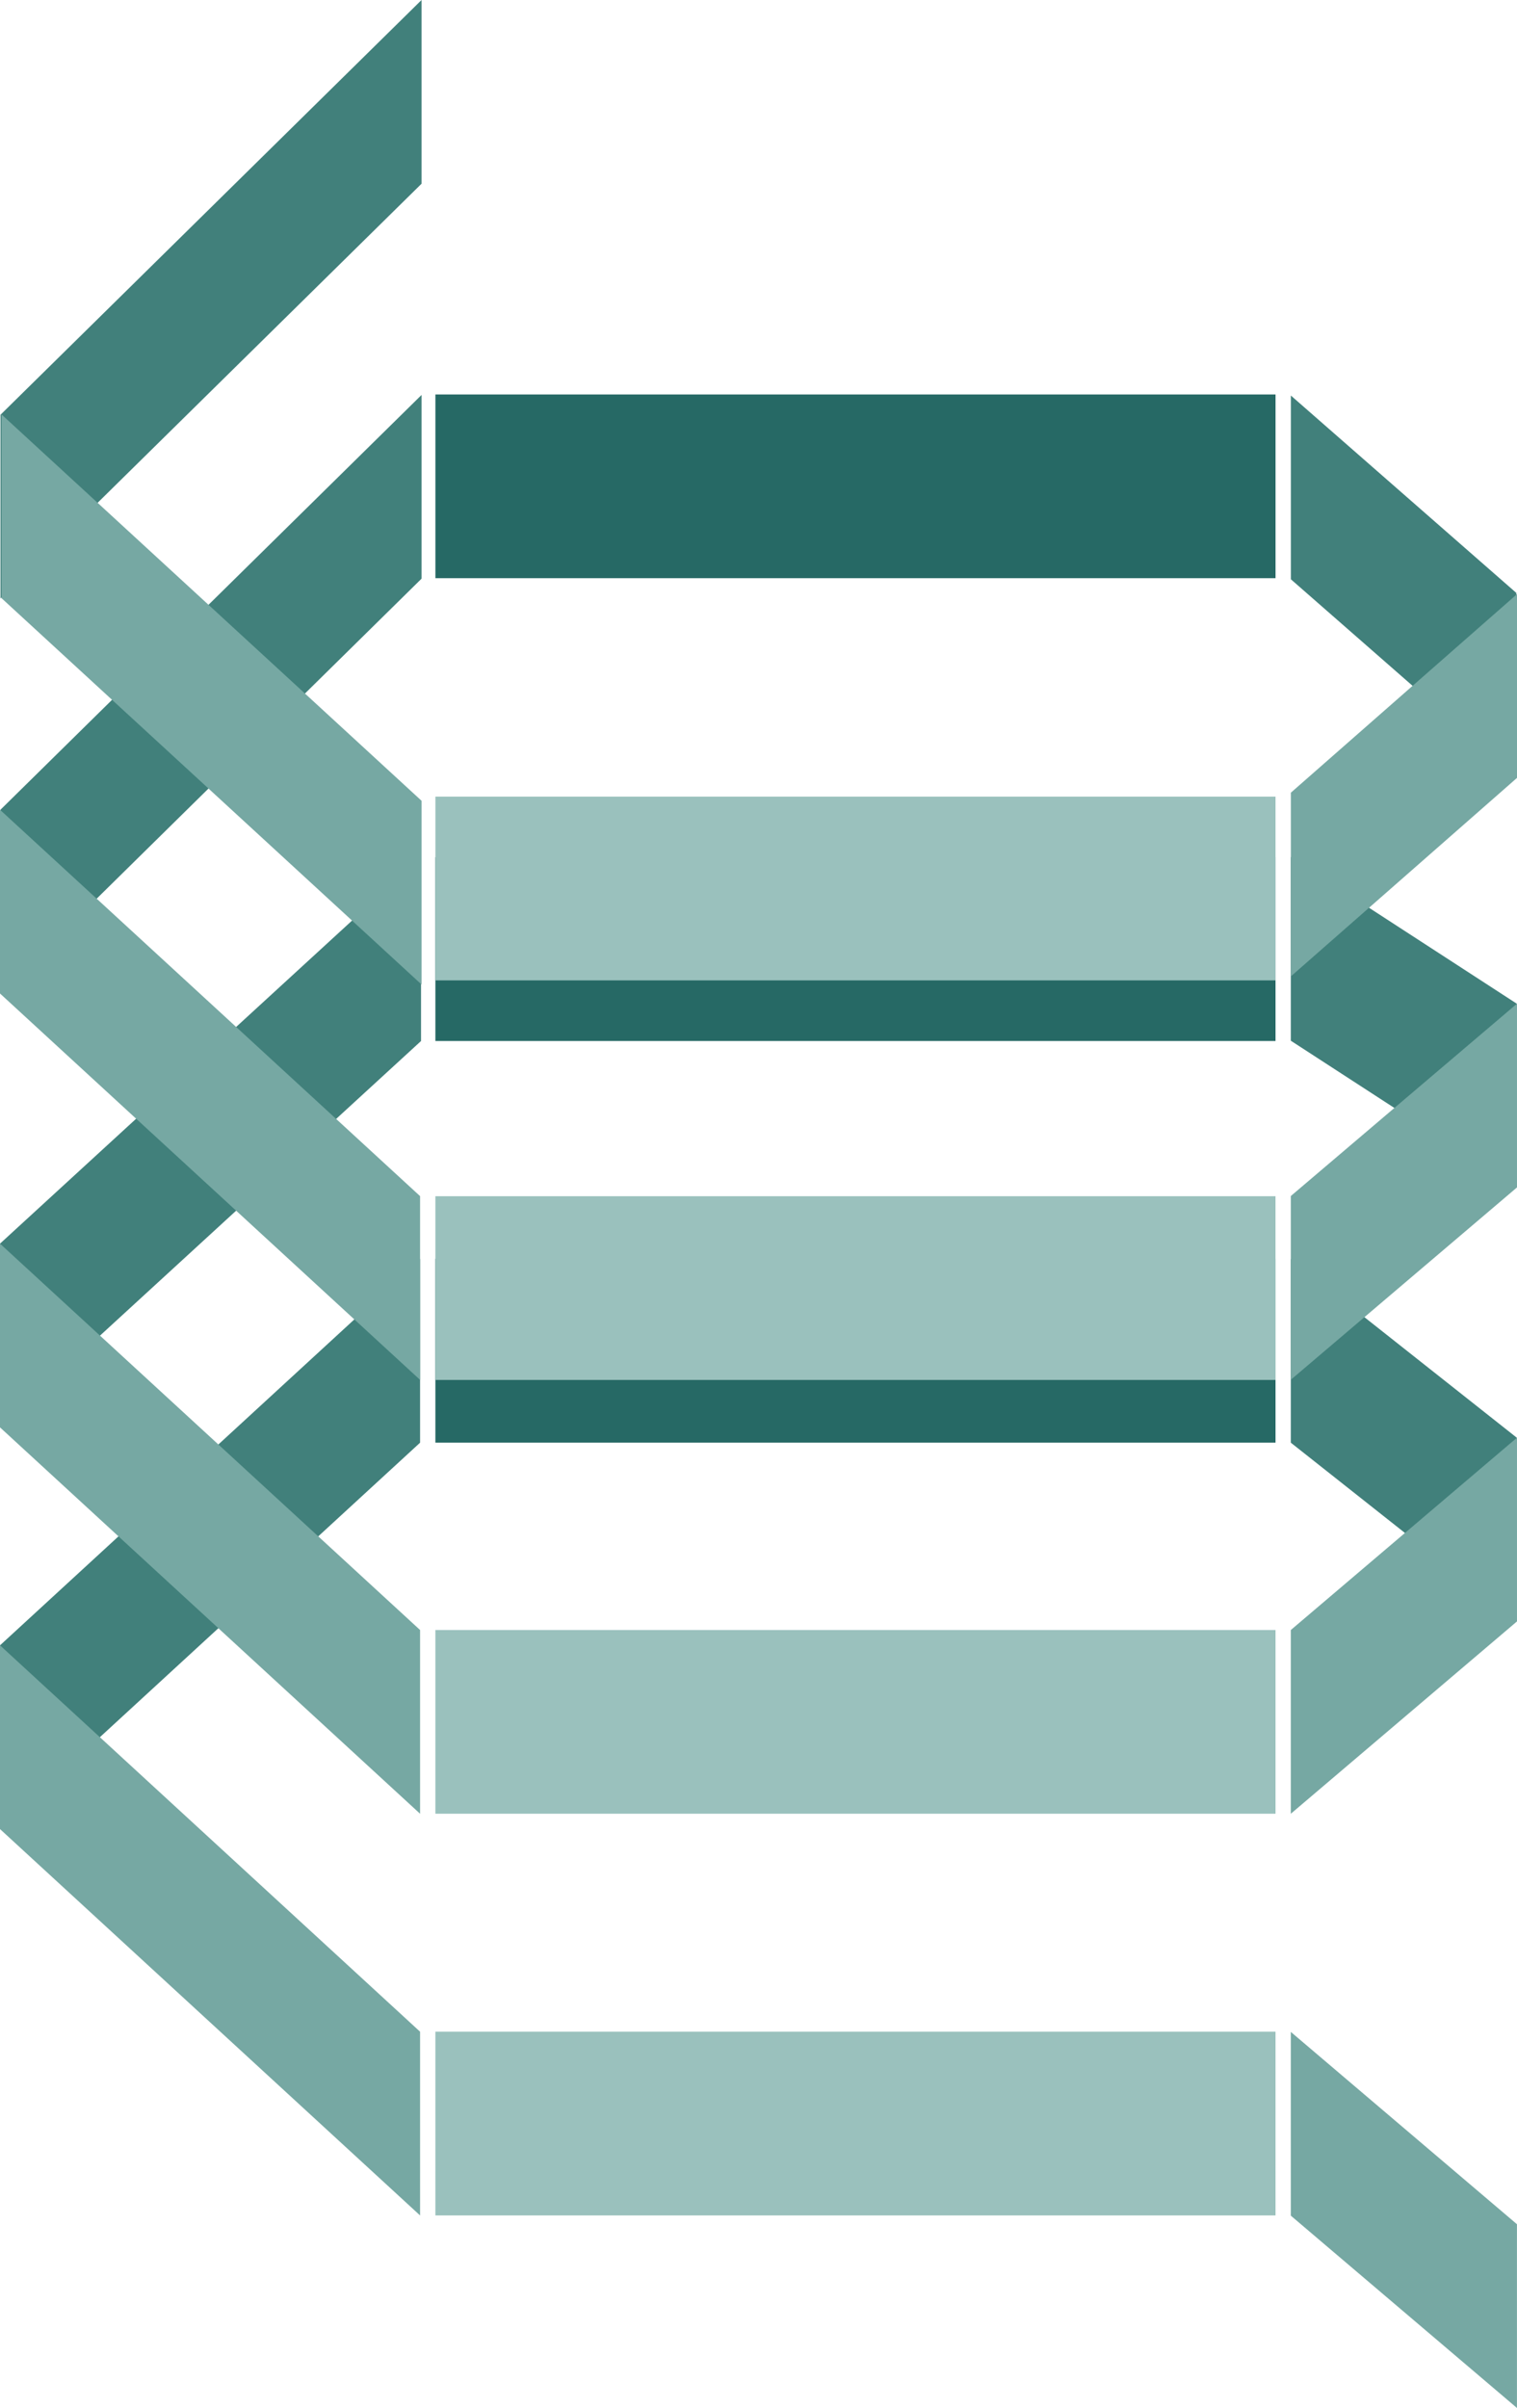
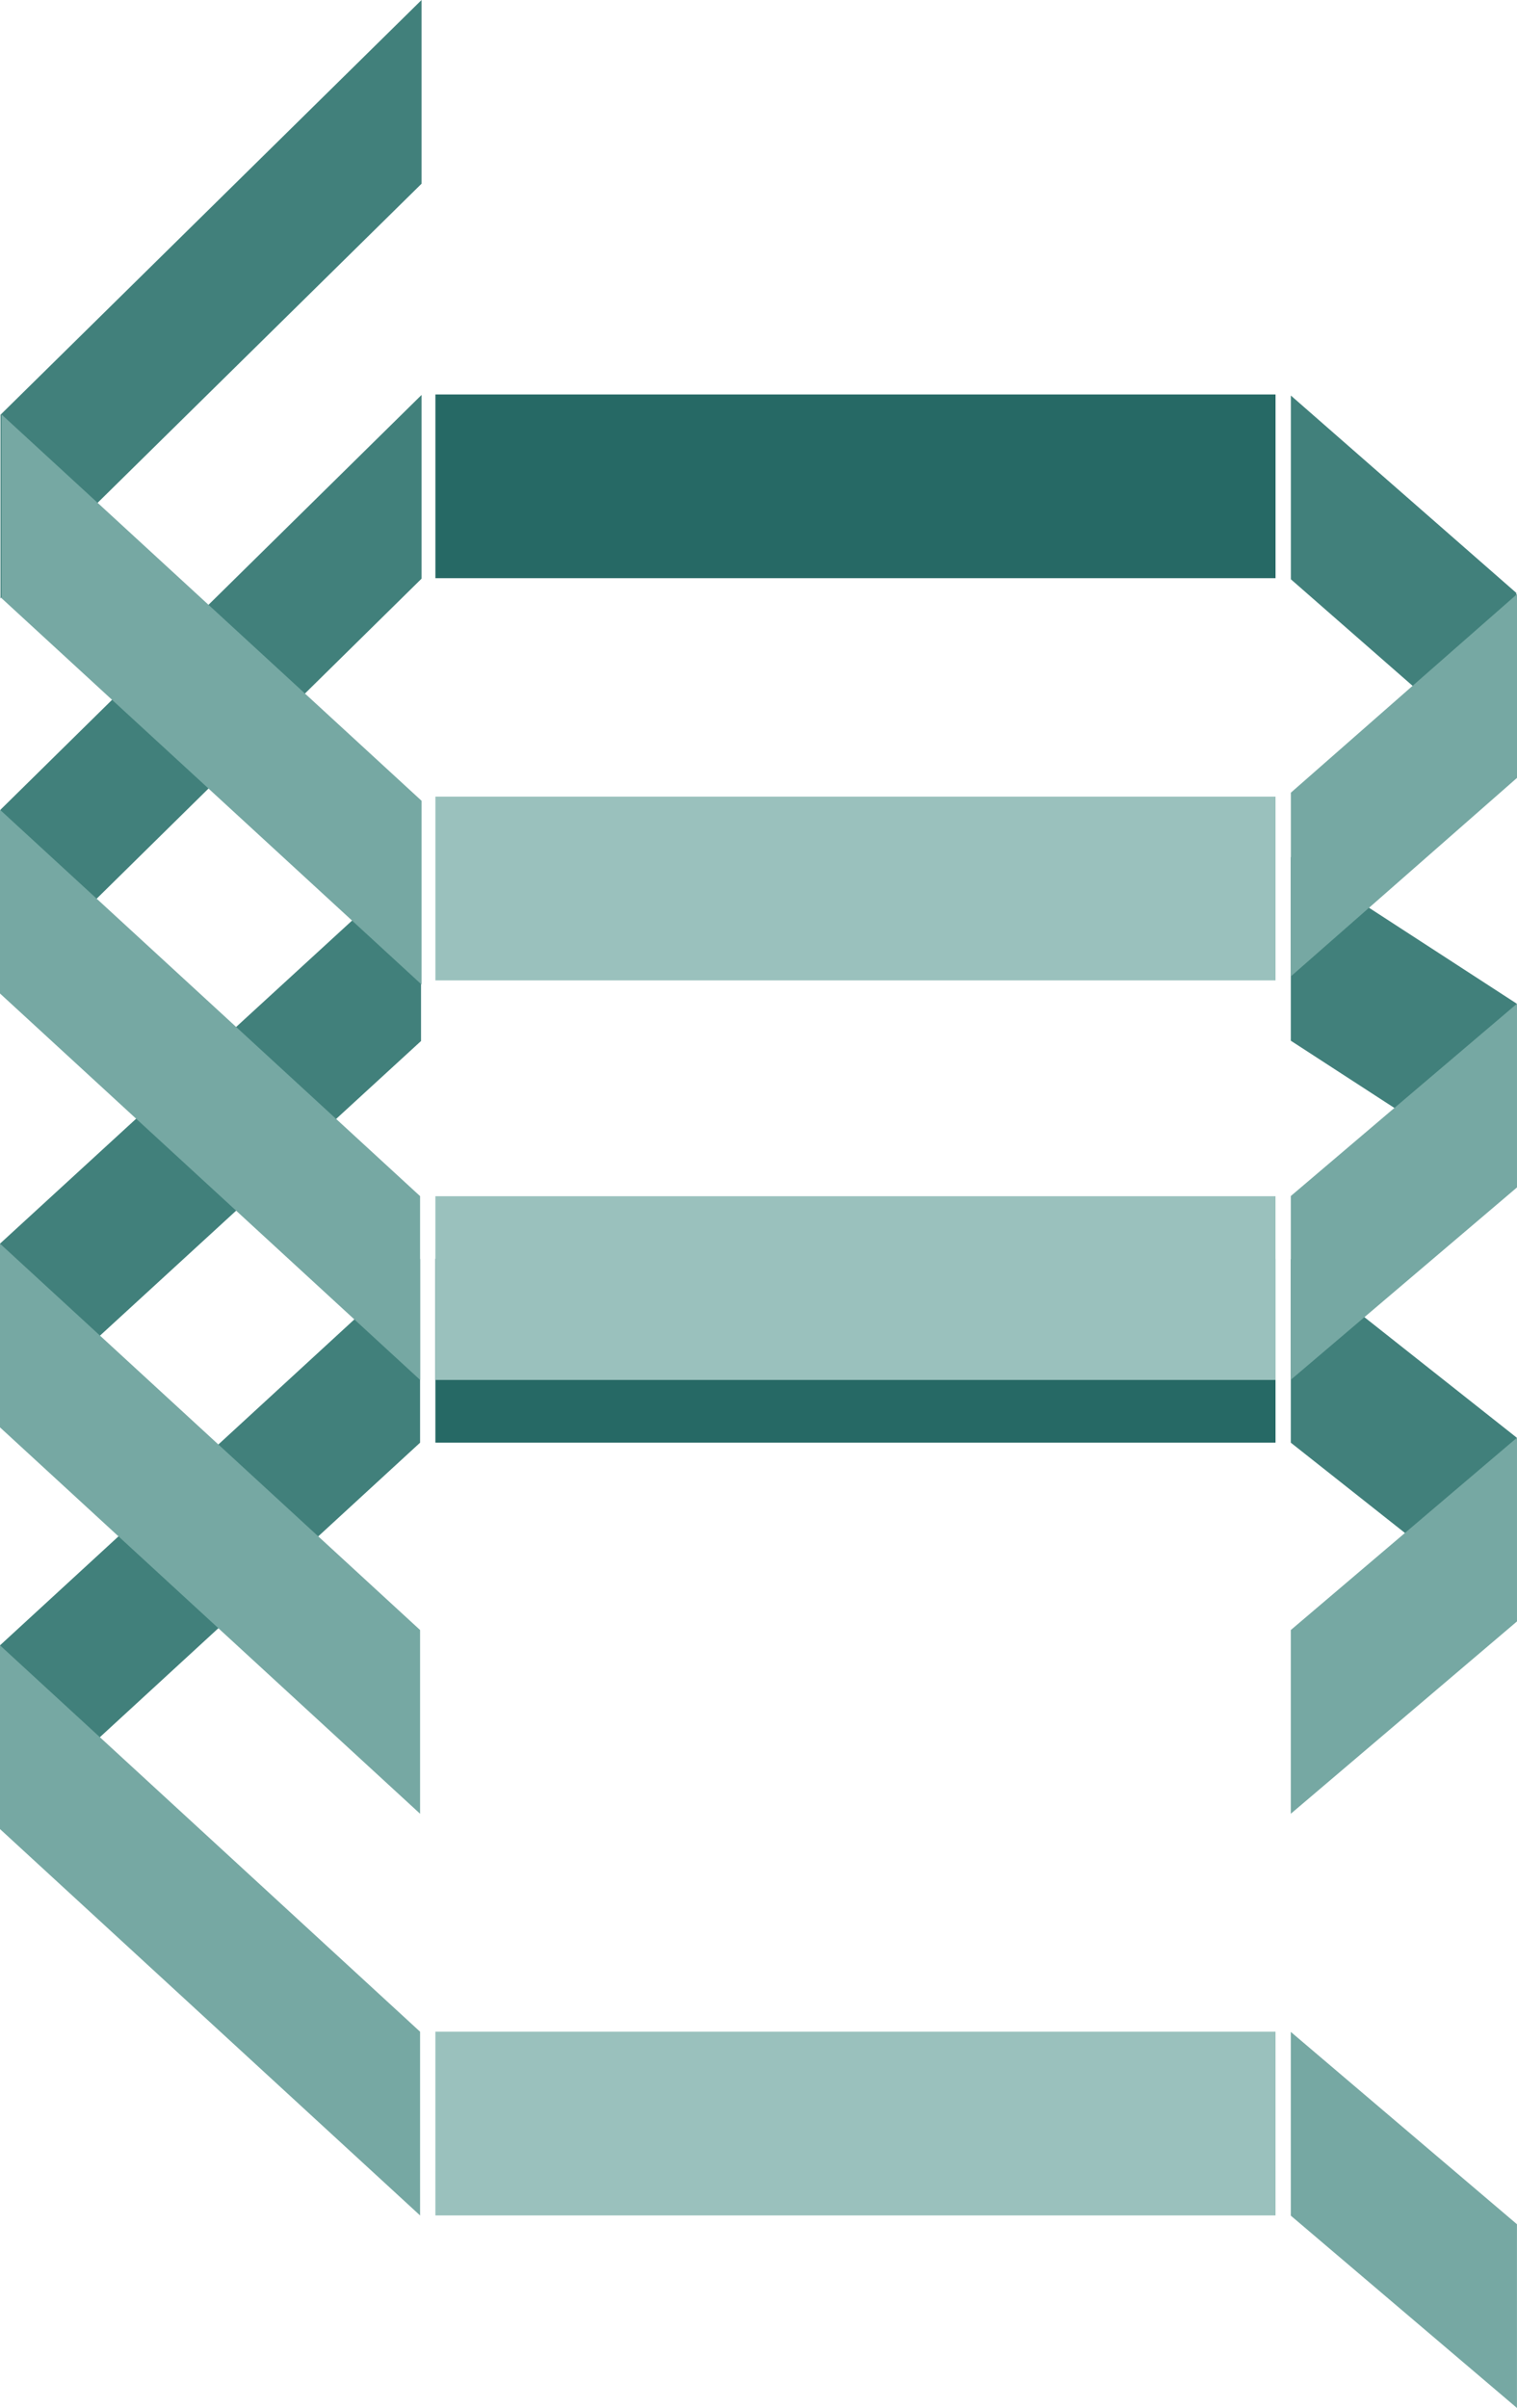
<svg xmlns="http://www.w3.org/2000/svg" id="Zeichen" width="277.484" height="440.196" viewBox="0 0 277.484 440.196">
  <path id="Tracé_234" data-name="Tracé 234" d="M25.841-22.319H179.517V11.267H25.841Z" transform="translate(53.797 393.729)" fill="#9ac1bd" />
  <g id="Groupe_396" data-name="Groupe 396" transform="translate(236.111 230.148)">
    <path id="Tracé_235" data-name="Tracé 235" d="M0,22.688,41.325,55.356V21.77L0-10.9Z" transform="translate(0 10.898)" fill="#41807b" />
  </g>
  <g id="Groupe_397" data-name="Groupe 397" transform="translate(236.111 262.823)">
    <path id="Tracé_236" data-name="Tracé 236" d="M0,23.75V57.336L41.365,22.181V-11.408Z" transform="translate(0 11.408)" fill="#76a8a3" />
  </g>
  <g id="Groupe_398" data-name="Groupe 398" transform="translate(236.111 156.665)">
    <path id="Tracé_237" data-name="Tracé 237" d="M0,22.688,41.325,49.5V15.914L0-10.9Z" transform="translate(0 10.898)" fill="#41807b" />
  </g>
  <g id="Groupe_399" data-name="Groupe 399" transform="translate(236.111 183.485)">
    <path id="Tracé_238" data-name="Tracé 238" d="M0,23.75V57.339L41.365,22.181V-11.408Z" transform="translate(0 11.408)" fill="#76a8a3" />
  </g>
  <g id="Groupe_400" data-name="Groupe 400" transform="translate(236.111 371.449)">
    <path id="Tracé_239" data-name="Tracé 239" d="M0,22.69,41.365,57.848V24.259L0-10.9Z" transform="translate(0 10.899)" fill="#76a8a3" />
  </g>
-   <path id="Tracé_240" data-name="Tracé 240" d="M25.841-91.984H179.517v33.589H25.841Z" transform="translate(53.797 248.698)" fill="#266965" />
  <path id="Tracé_241" data-name="Tracé 241" d="M25.841-68.16H179.517v33.589H25.841Z" transform="translate(53.797 298.295)" fill="#266965" />
-   <path id="Tracé_242" data-name="Tracé 242" d="M25.841-46.146H179.517V-12.56H25.841Z" transform="translate(53.797 344.125)" fill="#9ac1bd" />
  <path id="Tracé_243" data-name="Tracé 243" d="M25.842-95.58H179.515v33.589H25.842Z" transform="translate(53.799 241.211)" fill="#9ac1bd" />
  <g id="Groupe_401" data-name="Groupe 401" transform="translate(0 230.146)">
    <path id="Tracé_244" data-name="Tracé 244" d="M0,47.714V81.3L76.84,10.67V-22.919Z" transform="translate(0 22.919)" fill="#41807b" />
  </g>
  <g id="Groupe_402" data-name="Groupe 402" transform="translate(0 156.719)">
    <path id="Tracé_245" data-name="Tracé 245" d="M0,47.712V81.3l77.012-70.63V-22.918Z" transform="translate(0 22.918)" fill="#41807b" />
  </g>
  <g id="Groupe_403" data-name="Groupe 403" transform="translate(0 227.349)">
    <path id="Tracé_246" data-name="Tracé 246" d="M0,22.688,76.84,93.321V59.732L0-10.9Z" transform="translate(0 10.898)" fill="#76a8a3" />
  </g>
  <g id="Groupe_404" data-name="Groupe 404" transform="translate(0 300.779)">
    <path id="Tracé_247" data-name="Tracé 247" d="M0,22.69,76.84,93.323V59.734L0-10.9Z" transform="translate(0 10.899)" fill="#76a8a3" />
  </g>
  <path id="Tracé_248" data-name="Tracé 248" d="M25.841-71.877H179.514v33.586H25.841Z" transform="translate(53.797 290.557)" fill="#9ac1bd" />
  <g id="Groupe_405" data-name="Groupe 405" transform="translate(236.121 72.308)">
    <path id="Tracé_249" data-name="Tracé 249" d="M27.855,24.372-13.38-11.707V21.882L27.855,57.958Z" transform="translate(13.38 11.707)" fill="#41807b" />
  </g>
  <g id="Groupe_406" data-name="Groupe 406" transform="translate(236.119 108.615)">
    <path id="Tracé_250" data-name="Tracé 250" d="M0,24.518V58.1L41.365,21.812V-11.777Z" transform="translate(0 11.777)" fill="#76a8a3" />
  </g>
  <g id="Groupe_407" data-name="Groupe 407" transform="translate(0.097 72.197)">
    <path id="Tracé_251" data-name="Tracé 251" d="M0,51.216V84.8L77.012,8.988V-24.6Z" transform="translate(0 24.601)" fill="#41807b" />
  </g>
  <g id="Groupe_408" data-name="Groupe 408" transform="translate(0.096)">
    <path id="Tracé_252" data-name="Tracé 252" d="M52.023,0-24.989,75.817V109.4L52.023,33.586Z" transform="translate(24.989)" fill="#41807b" />
  </g>
  <path id="Tracé_253" data-name="Tracé 253" d="M25.842-119.436H179.518V-85.85H25.842Z" transform="translate(53.799 191.547)" fill="#266965" />
  <g id="Groupe_409" data-name="Groupe 409" transform="translate(0.272 75.757)">
    <path id="Tracé_254" data-name="Tracé 254" d="M0,22.688,76.837,93.321V59.732L0-10.9Z" transform="translate(0 10.898)" fill="#76a8a3" />
  </g>
  <g id="Groupe_410" data-name="Groupe 410" transform="translate(0 148.033)">
    <path id="Tracé_255" data-name="Tracé 255" d="M0,22.688,76.84,93.321V59.732L0-10.9Z" transform="translate(0 10.898)" fill="#76a8a3" />
  </g>
</svg>